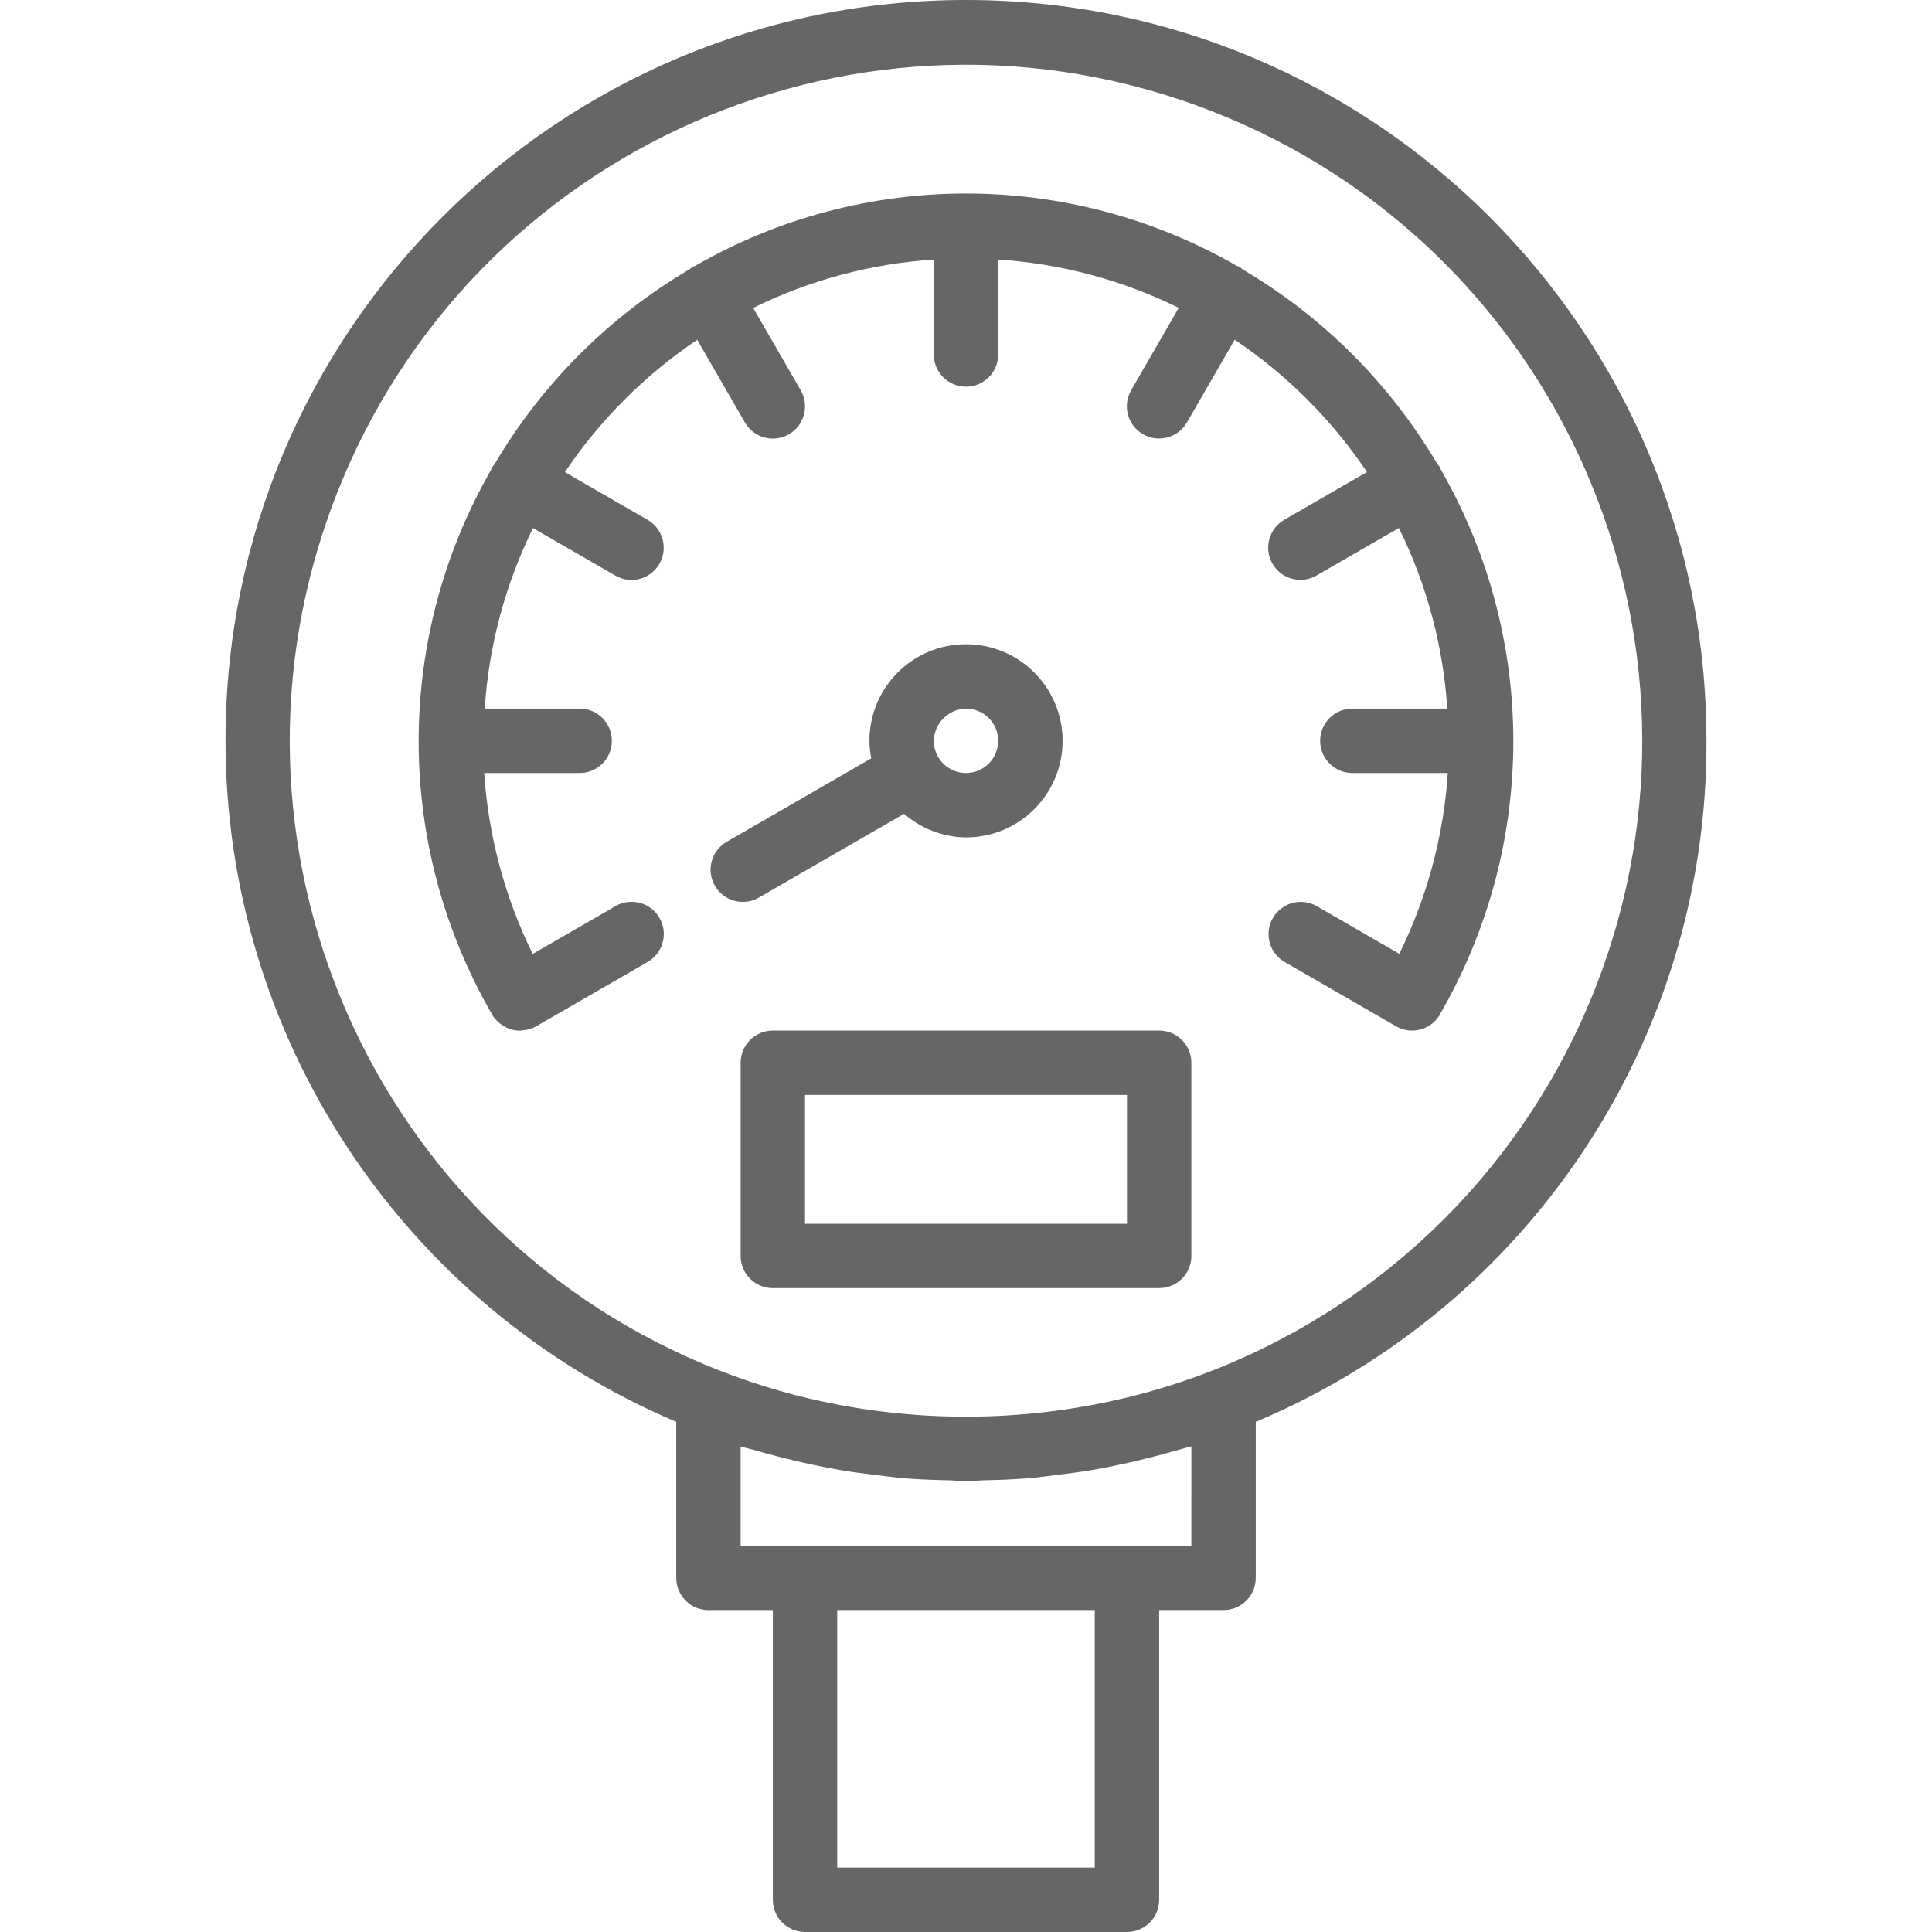
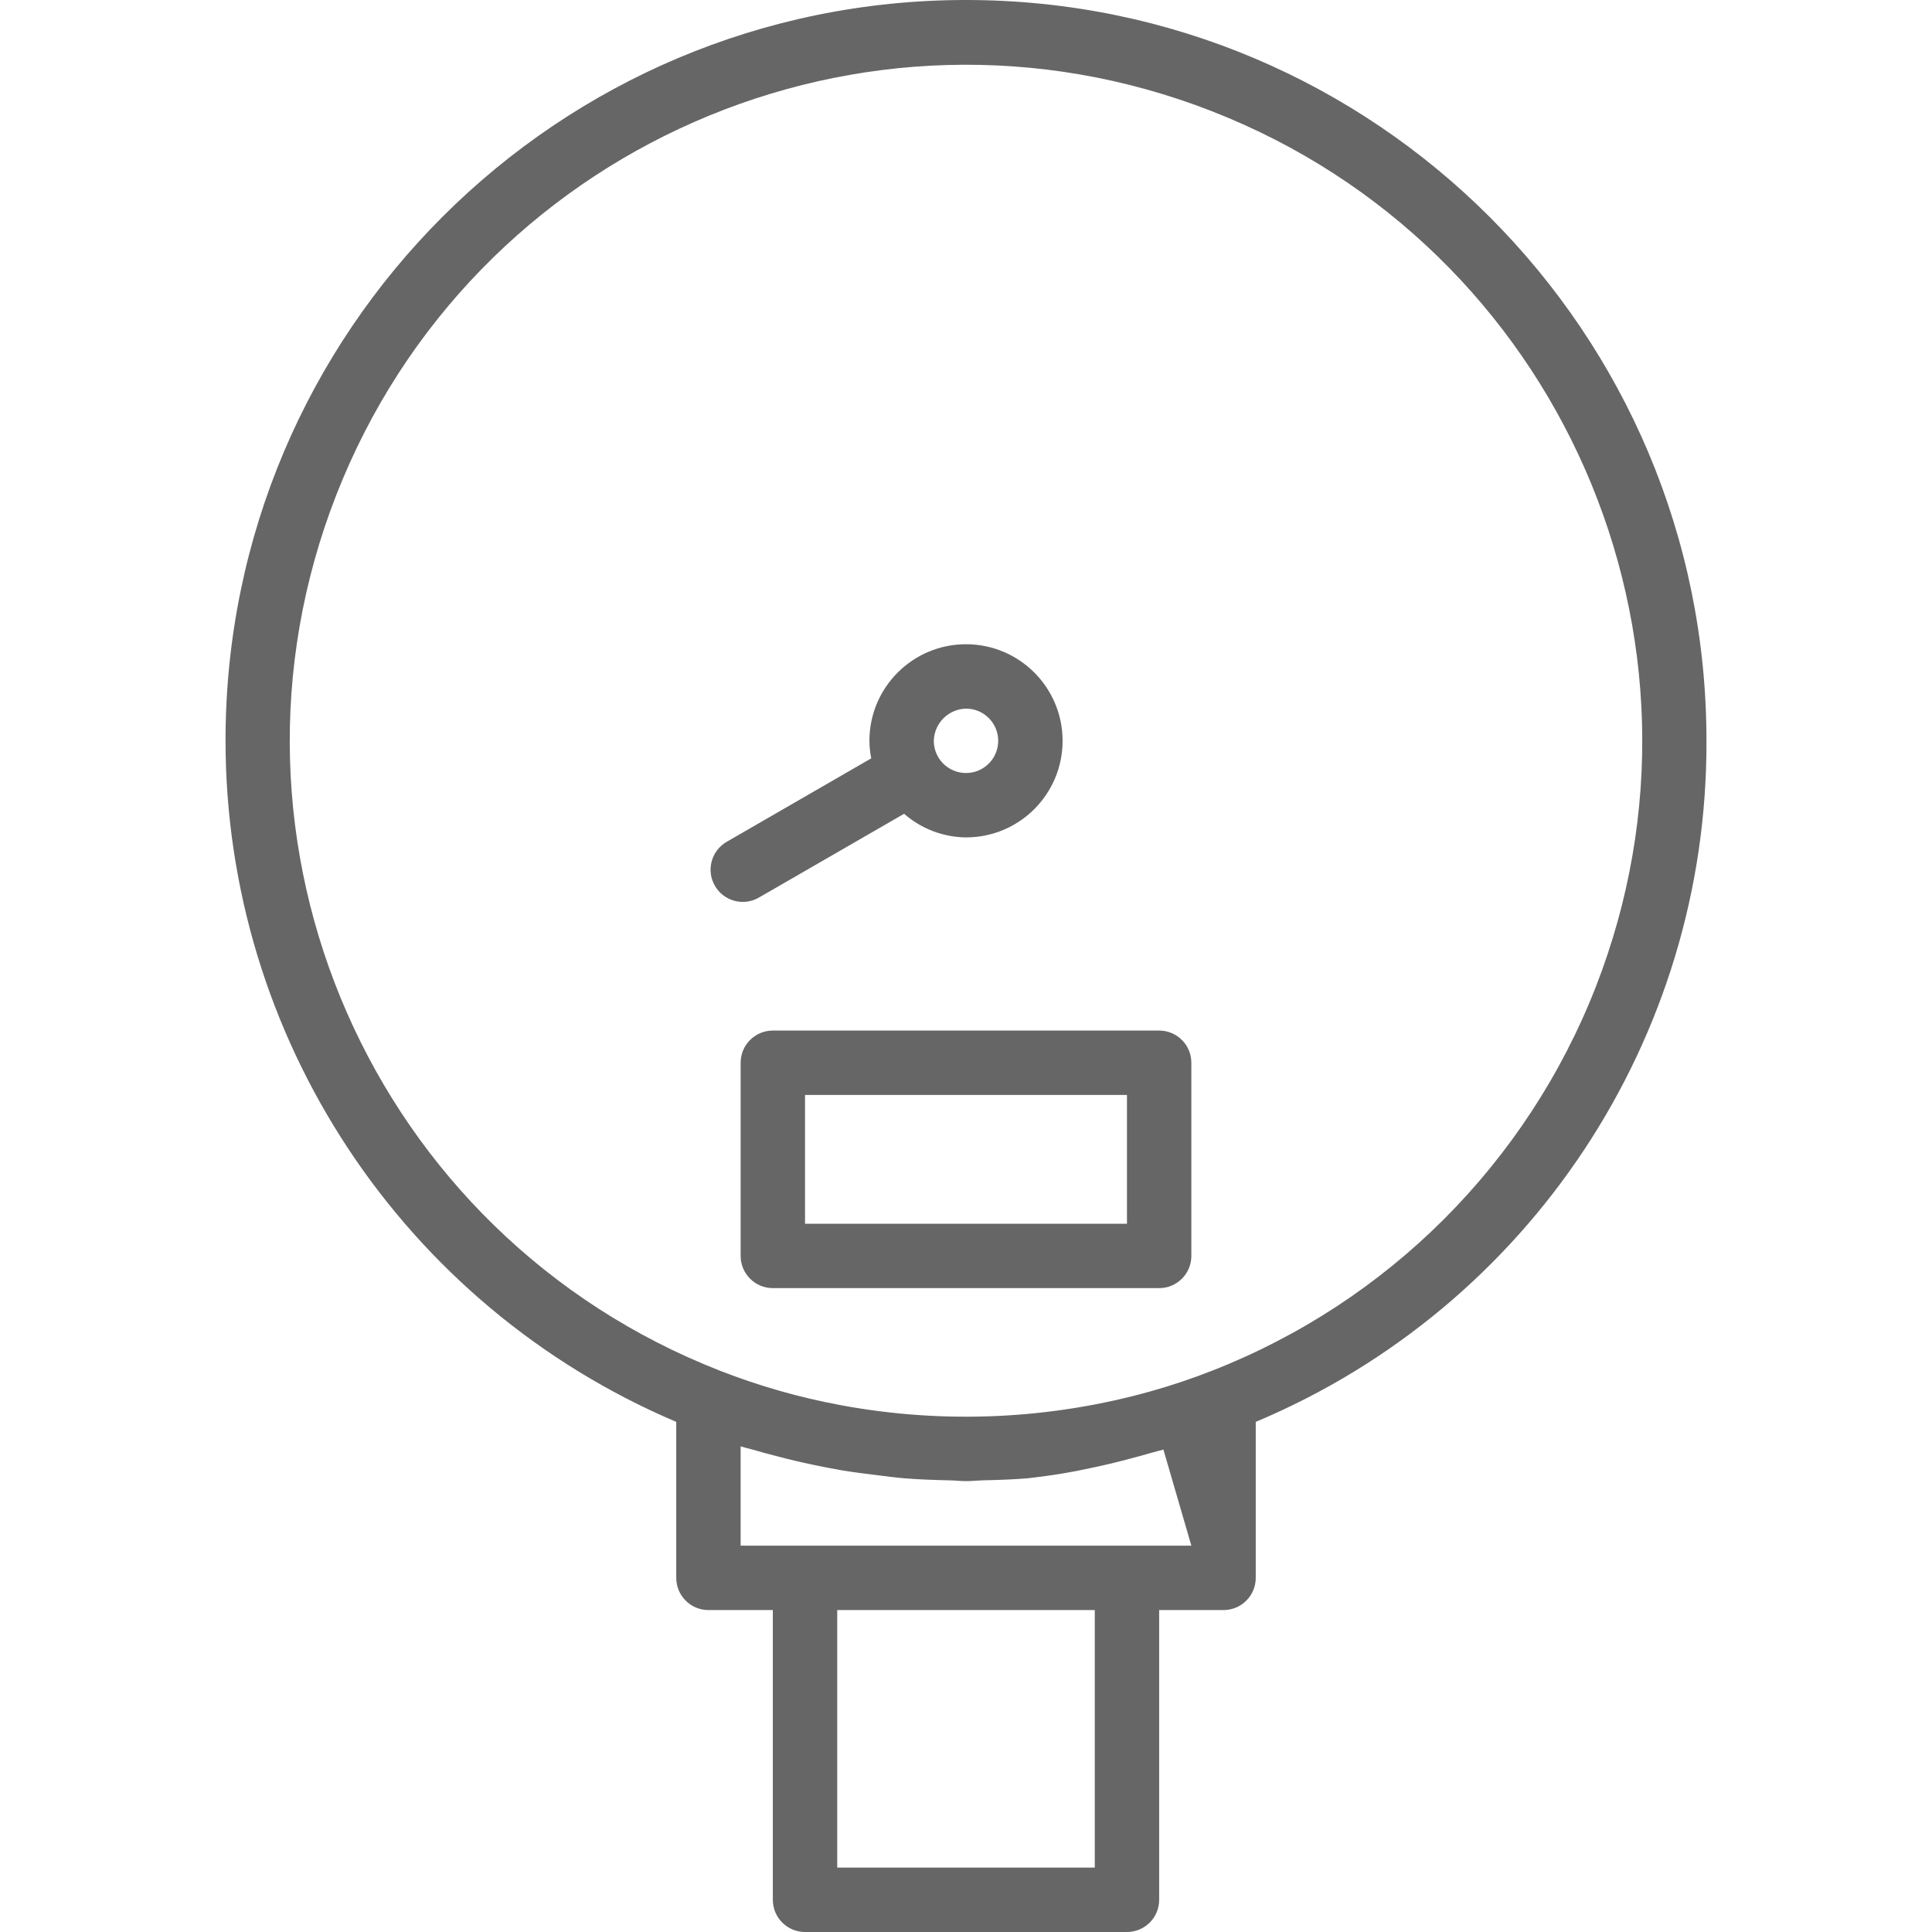
<svg xmlns="http://www.w3.org/2000/svg" version="1.1" id="Capa_1" x="0px" y="0px" viewBox="0 0 480.088 480.088" style="enable-background:new 0 0 480.088 480.088;" xml:space="preserve" width="512px" height="512px">
  <g>
    <g>
-       <path d="M240.132,0C138.511-0.049,56.092,82.292,56.043,183.912c-0.035,73.827,44.06,140.527,112,169.416v38.76    c0,4.418,3.582,8,8,8h16v72c0,4.418,3.582,8,8,8h80c4.418,0,8-3.582,8-8v-72h16c4.418,0,8-3.582,8-8v-38.76    c68.088-28.615,112.275-95.384,112-169.24C424.092,82.468,341.752,0.049,240.132,0z M272.043,464.088h-64v-64h64V464.088z     M296.043,384.088h-112v-24.672c0.984,0.312,2,0.528,2.992,0.8c1.936,0.584,3.896,1.096,5.848,1.6    c3.077,0.816,6.179,1.549,9.304,2.2c2.224,0.464,4.448,0.912,6.688,1.296c2.944,0.496,5.904,0.88,8.864,1.232    c2.312,0.28,4.616,0.608,6.944,0.8c3.632,0.296,7.28,0.416,10.92,0.504c1.488,0,2.952,0.2,4.44,0.2s2.952-0.168,4.44-0.2    c3.64-0.088,7.288-0.208,10.92-0.504c2.328-0.192,4.632-0.52,6.944-0.8c2.96-0.352,5.92-0.736,8.864-1.232    c2.24-0.384,4.464-0.8,6.688-1.296c3.128-0.648,6.224-1.384,9.312-2.2c1.952-0.52,3.896-1.032,5.832-1.6    c0.992-0.304,2.008-0.512,3-0.8L296.043,384.088z M301.139,340.632h-0.008c-4.856,1.904-9.808,3.568-14.816,4.992    c-25.163,7.112-51.626,8.33-77.336,3.56c-10.256-1.895-20.309-4.759-30.024-8.552c-86.432-33.74-129.147-131.159-95.406-217.59    S214.708-6.105,301.139,27.635c86.432,33.74,129.147,131.159,95.406,217.59C379.472,288.962,344.876,323.559,301.139,340.632z" fill="#666666" />
+       <path d="M240.132,0C138.511-0.049,56.092,82.292,56.043,183.912c-0.035,73.827,44.06,140.527,112,169.416v38.76    c0,4.418,3.582,8,8,8h16v72c0,4.418,3.582,8,8,8h80c4.418,0,8-3.582,8-8v-72h16c4.418,0,8-3.582,8-8v-38.76    c68.088-28.615,112.275-95.384,112-169.24C424.092,82.468,341.752,0.049,240.132,0z M272.043,464.088h-64v-64h64V464.088z     M296.043,384.088h-112v-24.672c0.984,0.312,2,0.528,2.992,0.8c1.936,0.584,3.896,1.096,5.848,1.6    c3.077,0.816,6.179,1.549,9.304,2.2c2.224,0.464,4.448,0.912,6.688,1.296c2.944,0.496,5.904,0.88,8.864,1.232    c2.312,0.28,4.616,0.608,6.944,0.8c3.632,0.296,7.28,0.416,10.92,0.504c1.488,0,2.952,0.2,4.44,0.2s2.952-0.168,4.44-0.2    c3.64-0.088,7.288-0.208,10.92-0.504c2.96-0.352,5.92-0.736,8.864-1.232    c2.24-0.384,4.464-0.8,6.688-1.296c3.128-0.648,6.224-1.384,9.312-2.2c1.952-0.52,3.896-1.032,5.832-1.6    c0.992-0.304,2.008-0.512,3-0.8L296.043,384.088z M301.139,340.632h-0.008c-4.856,1.904-9.808,3.568-14.816,4.992    c-25.163,7.112-51.626,8.33-77.336,3.56c-10.256-1.895-20.309-4.759-30.024-8.552c-86.432-33.74-129.147-131.159-95.406-217.59    S214.708-6.105,301.139,27.635c86.432,33.74,129.147,131.159,95.406,217.59C379.472,288.962,344.876,323.559,301.139,340.632z" fill="#666666" />
    </g>
  </g>
  <g>
    <g>
-       <path d="M358.051,116.728v0.032c-0.104-0.224-0.104-0.456-0.224-0.672c-0.184-0.235-0.382-0.459-0.592-0.672    c-11.791-20.034-28.492-36.732-48.528-48.52c-0.21-0.21-0.432-0.407-0.664-0.592c-0.216-0.12-0.448-0.12-0.672-0.224    c-41.68-23.99-92.976-23.99-134.656,0c-0.216,0.104-0.456,0.104-0.672,0.224c-0.232,0.185-0.454,0.382-0.664,0.592    c-20.039,11.787-36.741,28.489-48.528,48.528c-0.21,0.21-0.407,0.432-0.592,0.664c-0.12,0.216-0.12,0.448-0.224,0.672    c-24.064,41.871-23.997,93.392,0.176,135.2c0,0.056,0,0.112,0.048,0.16c0.522,0.858,1.2,1.609,2,2.216l0.336,0.256    c1.341,0.974,2.951,1.508,4.608,1.528c0.24,0,0.488-0.072,0.728-0.096c0.24-0.024,0.368-0.04,0.552-0.072    c0.951-0.134,1.87-0.441,2.712-0.904l27.712-16c3.841-2.184,5.184-7.068,3-10.909s-7.068-5.184-10.909-3    c-0.031,0.017-0.061,0.035-0.092,0.053l-20.536,11.856c-6.919-14.055-11.015-29.329-12.056-44.96h23.728c4.418,0,8-3.582,8-8    s-3.582-8-8-8h-23.592c1.014-15.598,5.092-30.843,12-44.864l20.432,11.792c3.812,2.234,8.713,0.956,10.947-2.856    c2.234-3.812,0.956-8.713-2.856-10.947c-0.03-0.018-0.061-0.035-0.092-0.053l-20.512-11.84    c8.729-12.985,19.895-24.151,32.88-32.88l11.84,20.504c2.184,3.841,7.068,5.184,10.909,3c3.841-2.184,5.184-7.068,3-10.909    c-0.017-0.031-0.035-0.061-0.053-0.092L187.155,76.52c14.027-6.92,29.28-11.006,44.888-12.024v23.592c0,4.418,3.582,8,8,8    s8-3.582,8-8V64.496c15.598,1.014,30.843,5.092,44.864,12L281.115,96.92c-2.235,3.811-0.957,8.713,2.854,10.948    c3.811,2.235,8.713,0.957,10.948-2.854c0.018-0.031,0.036-0.062,0.054-0.093l11.84-20.504c12.985,8.729,24.151,19.895,32.88,32.88    l-20.512,11.84c-3.841,2.184-5.184,7.068-3,10.909c2.184,3.841,7.068,5.184,10.909,3c0.031-0.017,0.061-0.035,0.092-0.053    l20.432-11.792c6.92,14.027,11.006,29.28,12.024,44.888h-23.592c-4.418,0-8,3.582-8,8s3.582,8,8,8h23.728    c-1.045,15.62-5.141,30.883-12.056,44.928l-20.536-11.856c-3.841-2.184-8.725-0.841-10.909,3    c-2.163,3.805-0.867,8.642,2.909,10.856l27.712,16c3.824,2.212,8.718,0.906,10.931-2.919c0.002-0.003,0.004-0.006,0.005-0.009    c0-0.048,0-0.104,0.048-0.16C382.048,210.12,382.115,158.599,358.051,116.728z" fill="#666666" />
-     </g>
+       </g>
  </g>
  <g>
    <g>
      <path d="M240.043,160.088c-13.255,0-24,10.745-24,24c0.013,1.462,0.166,2.919,0.456,4.352l-35.88,20.72    c-3.841,2.184-5.184,7.068-3,10.909s7.068,5.184,10.909,3c0.031-0.017,0.061-0.035,0.092-0.053l36.04-20.8    c4.262,3.733,9.719,5.816,15.384,5.872c13.255,0,24-10.745,24-24S253.298,160.088,240.043,160.088z M240.043,192.088    c-4.418,0-8-3.582-8-8c0.109-4.372,3.628-7.891,8-8c4.418,0,8,3.582,8,8S244.462,192.088,240.043,192.088z" fill="#666666" />
    </g>
  </g>
  <g>
    <g>
      <path d="M288.043,256.088h-96c-4.418,0-8,3.582-8,8v48c0,4.418,3.582,8,8,8h96c4.418,0,8-3.582,8-8v-48    C296.043,259.67,292.462,256.088,288.043,256.088z M280.043,304.088h-80v-32h80V304.088z" fill="#666666" />
    </g>
  </g>
  <g>
</g>
  <g>
</g>
  <g>
</g>
  <g>
</g>
  <g>
</g>
  <g>
</g>
  <g>
</g>
  <g>
</g>
  <g>
</g>
  <g>
</g>
  <g>
</g>
  <g>
</g>
  <g>
</g>
  <g>
</g>
  <g>
</g>
</svg>